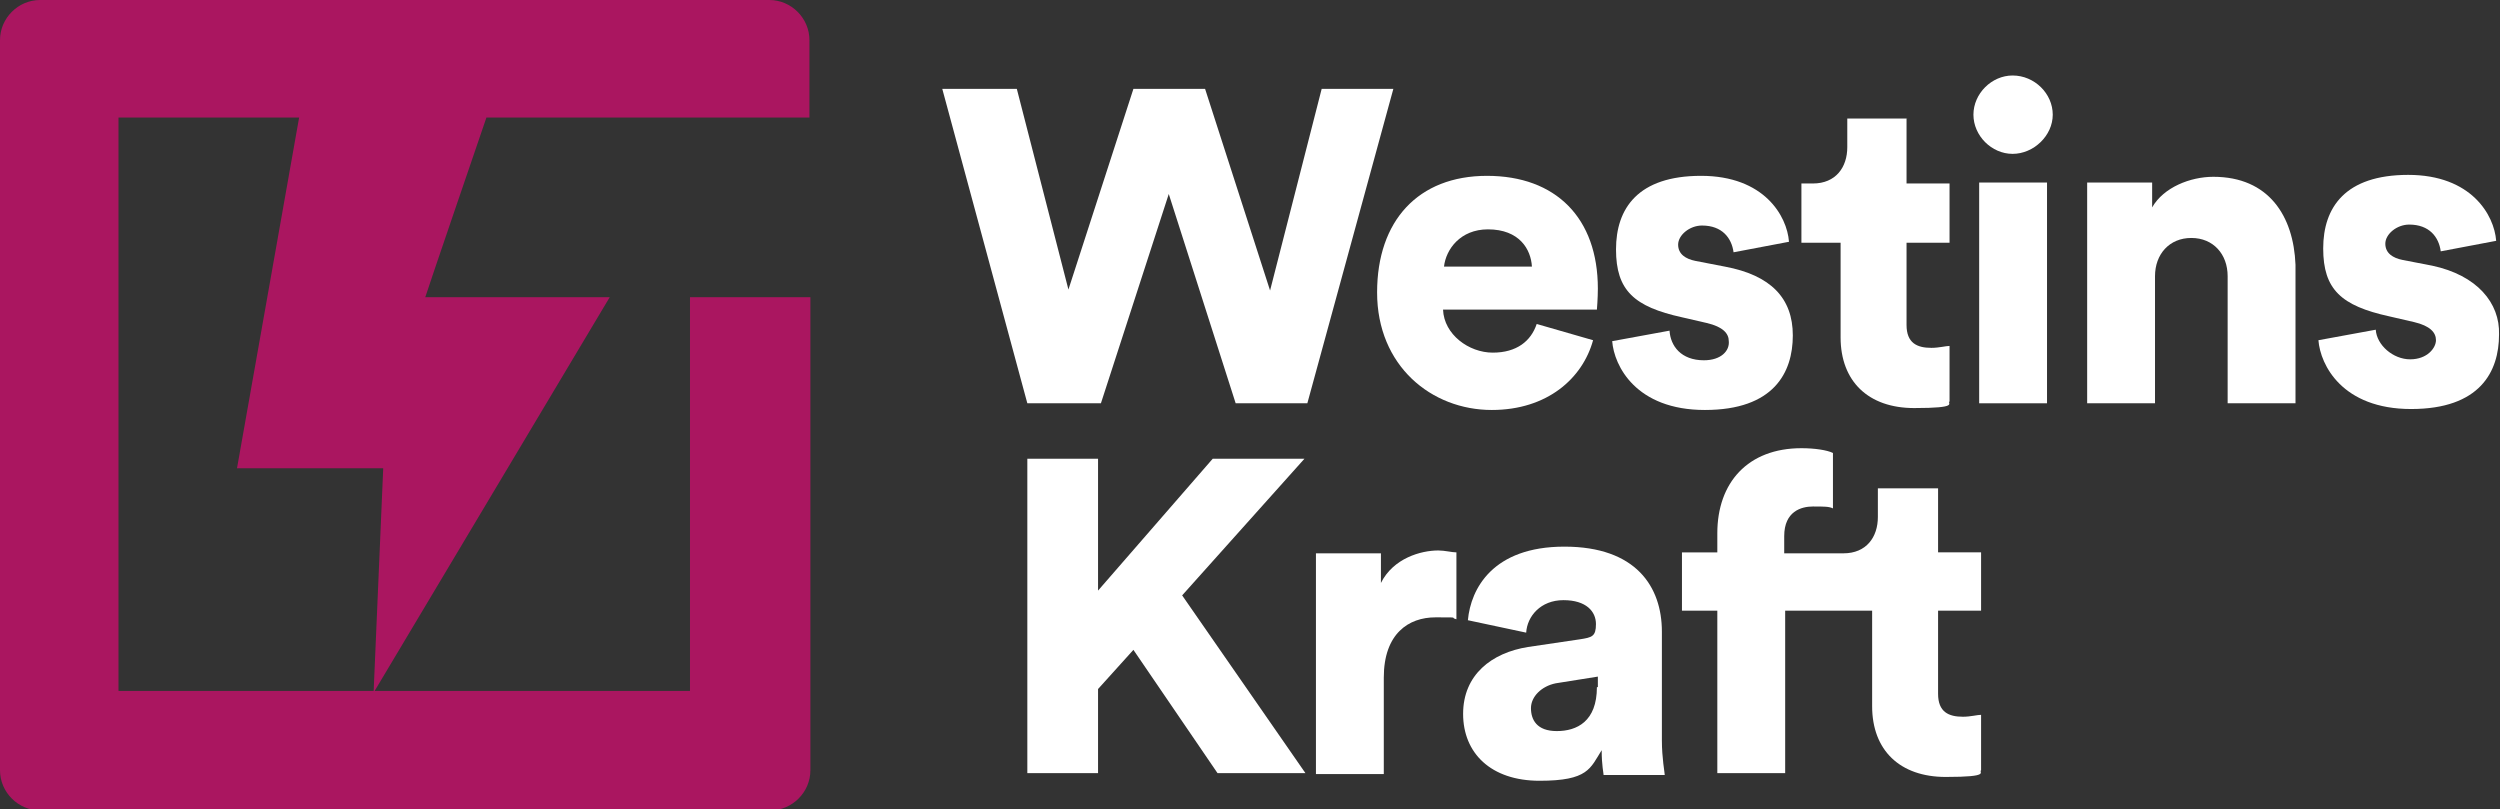
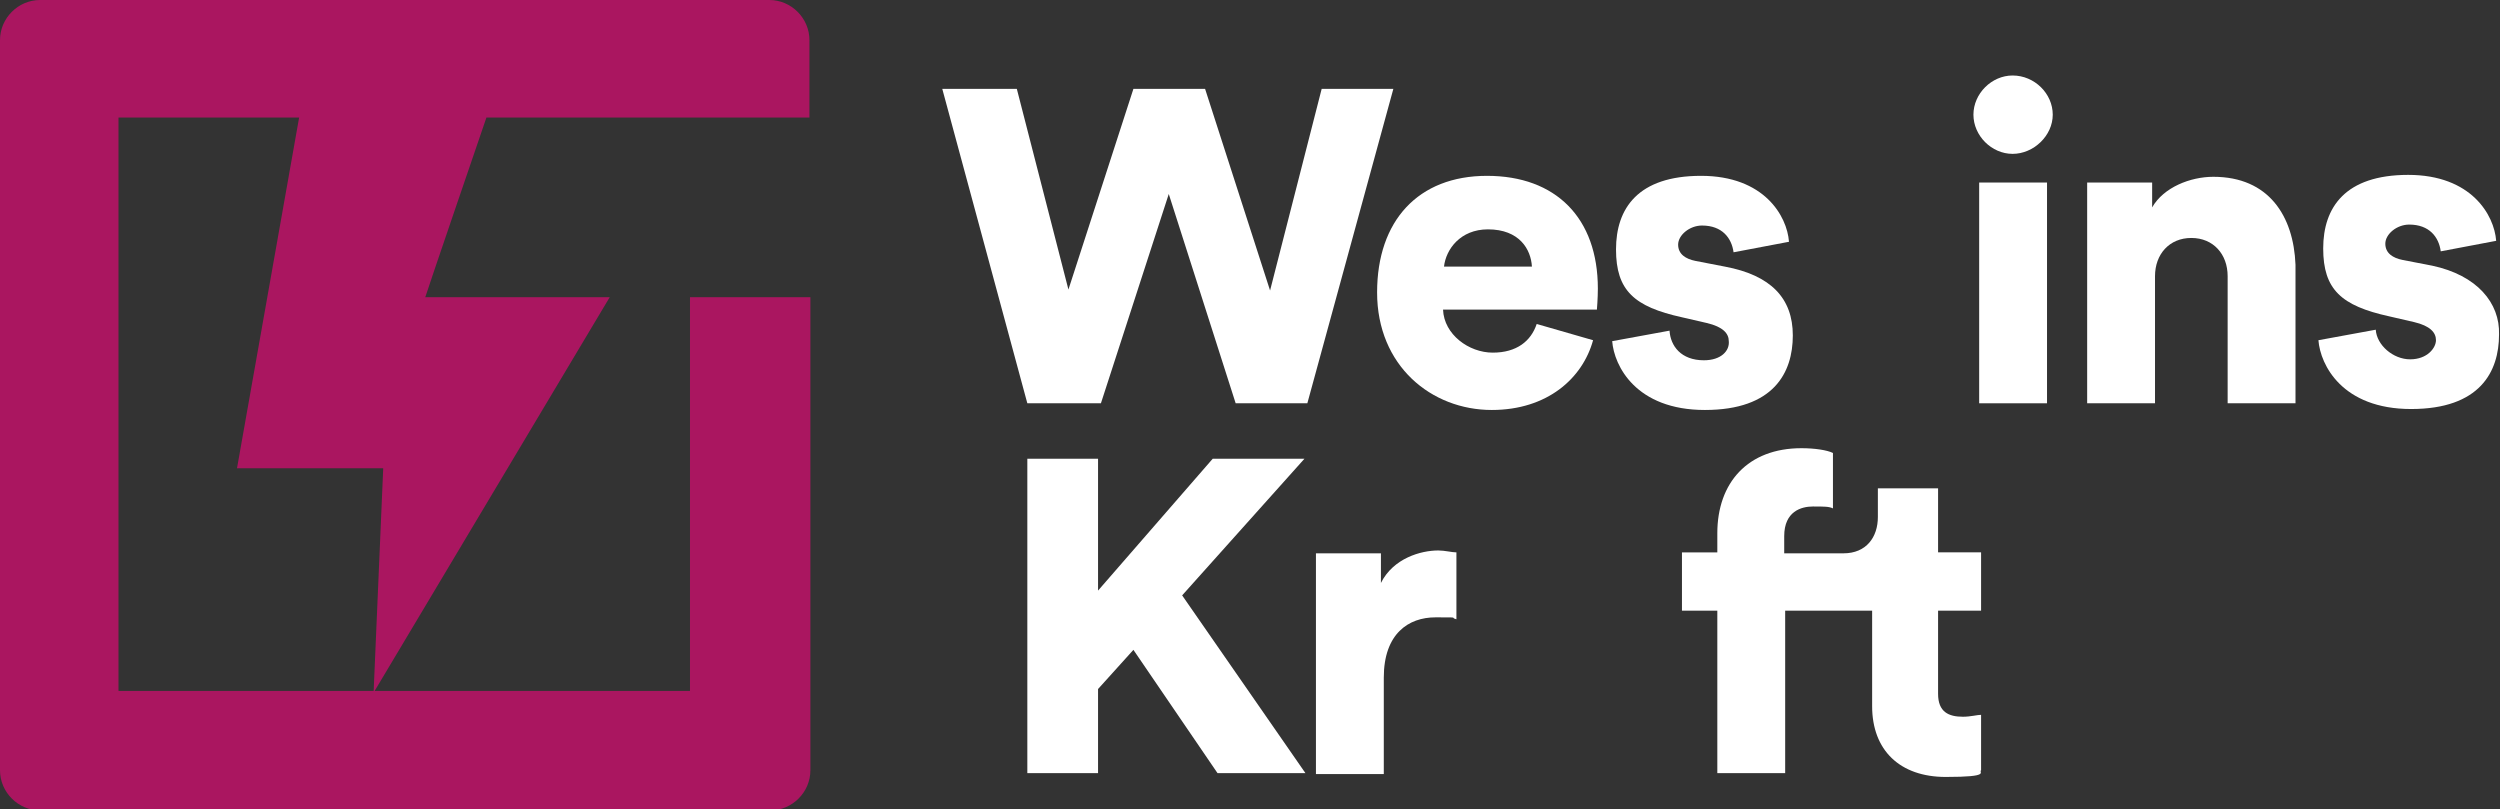
<svg xmlns="http://www.w3.org/2000/svg" id="Lager_1" version="1.1" viewBox="0 0 261.6 84.7">
  <rect x="0" y="0" width="261.6" height="84.7" fill="#333333" stroke="none" />
  <defs>
    <style>
      .st0 {
        fill: #aa1660;
        fill-rule: evenodd;
      }

      .st1 {
        fill: #fff;
      }
    </style>
  </defs>
  <polygon class="st1" points="136.5 48 126.9 48 114.9 61.8 114.9 48 107.5 48 107.5 80.9 114.9 80.9 114.9 72.1 118.6 68 127.4 80.9 136.6 80.9 123.7 62.3 136.5 48" />
  <path class="st1" d="M144.5,61v-3.1h-6.8v23.1h7.1v-10.1c0-4.6,2.6-6.3,5.4-6.3s1.4,0,2.2.2v-7c-.5,0-1.2-.2-1.9-.2-1.8,0-4.7.8-6,3.4Z" />
-   <path class="st1" d="M173.9,66.1c0-4.7-2.7-8.9-10.2-8.9s-9.8,4.4-10.1,7.7l6.1,1.3c.1-1.7,1.5-3.4,3.9-3.4s3.4,1.2,3.4,2.5-.4,1.4-1.7,1.6l-5.4.8c-3.8.6-6.8,2.9-6.8,7s2.9,7,8,7,5.3-1.3,6.5-3.2c0,1.6.2,2.4.2,2.6h6.4c0-.2-.3-1.8-.3-3.6v-11.4h0ZM167.1,71.9c0,3.6-2.1,4.6-4.2,4.6s-2.7-1.2-2.7-2.4,1.1-2.3,2.6-2.6l4.4-.7v1.1h-.1Z" />
  <path class="st1" d="M202.8,51.1h-6.3v3c0,2.1-1.2,3.8-3.6,3.8h-6.2v-1.8c0-2.6,1.8-3.1,3-3.1s1.7,0,2.1.2v-5.8c-.6-.3-1.9-.5-3.3-.5-5.6,0-8.8,3.6-8.8,8.9v2h-3.7v6.1h3.7v17h7.1v-17h9.1v10c0,4.6,2.9,7.4,7.7,7.4s3.4-.5,3.7-.7v-5.8c-.4,0-1.1.2-1.9.2-1.5,0-2.6-.5-2.6-2.4v-8.7h4.5v-6.1h-4.5v-6.7Z" />
  <path class="st1" d="M254.5,27.8l-3.1-.6c-1-.2-1.8-.7-1.8-1.7s1.2-2,2.5-2c2.1,0,3.1,1.3,3.3,2.8l5.8-1.1c-.2-2.7-2.6-6.9-9.2-6.9s-8.9,3.4-8.9,7.7,1.9,6,6.9,7.1l2.6.6c1.7.4,2.3,1.1,2.3,1.9s-.9,2-2.7,2-3.5-1.5-3.6-3.1l-6,1.1c.2,2.6,2.5,7.2,9.7,7.2s9.2-3.9,9.2-7.8c.1-3.3-2.3-6.2-7-7.2Z" />
  <g>
    <polygon class="st1" points="115.2 42.2 122.3 20.3 129.3 42.2 136.8 42.2 145.8 9.3 138.3 9.3 132.9 30.4 126.1 9.3 118.6 9.3 111.8 30.3 106.4 9.3 98.6 9.3 107.5 42.2 115.2 42.2" />
    <path class="st1" d="M156.1,42.9c5.8,0,9.5-3.3,10.6-7.3l-5.9-1.7c-.6,1.8-2.1,3-4.6,3s-5.1-1.9-5.2-4.5h16.1c0,0,.1-1.2.1-2.2,0-7.4-4.4-11.8-11.6-11.8s-11.5,4.7-11.5,12.2c0,7.7,5.7,12.3,12,12.3ZM155.7,24c3.3,0,4.5,2.1,4.6,3.9h-9.2c.2-1.8,1.7-3.9,4.6-3.9Z" />
    <path class="st1" d="M178.3,37.7c-2.4,0-3.5-1.5-3.6-3.1l-6,1.1c.2,2.6,2.5,7.2,9.7,7.2s9.2-3.9,9.2-7.8-2.3-6.3-7.1-7.2l-3.1-.6c-1-.2-1.8-.7-1.8-1.7s1.2-2,2.5-2c2.1,0,3.1,1.3,3.3,2.8l5.8-1.1c-.2-2.7-2.6-6.9-9.2-6.9s-8.9,3.4-8.9,7.7,1.9,6,6.9,7.1l2.6.6c1.7.4,2.3,1.1,2.3,1.9.1,1-.8,2-2.6,2Z" />
-     <path class="st1" d="M199.6,12.4h-6.3v3c0,2.1-1.2,3.8-3.6,3.8h-1.2v6.2h4.1v9.9c0,4.6,2.9,7.4,7.7,7.4s3.4-.5,3.7-.7v-5.8c-.4,0-1.1.2-1.9.2-1.5,0-2.6-.5-2.6-2.4v-8.6h4.5v-6.2h-4.5v-6.8h.1Z" />
    <rect class="st1" x="207.1" y="19.1" width="7.1" height="23.1" />
    <path class="st1" d="M210.6,7.9c-2.2,0-4.1,1.9-4.1,4.1s1.9,4.1,4.1,4.1,4.2-1.9,4.2-4.1-1.9-4.1-4.2-4.1Z" />
    <path class="st1" d="M231.6,18.5c-2.4,0-5.2,1.1-6.4,3.2v-2.6h-6.8v23.1h7.1v-13.3c0-2.3,1.5-4,3.8-4s3.8,1.7,3.8,4v13.3h7.1v-14.5c-.2-5.1-2.8-9.2-8.6-9.2Z" />
  </g>
  <path class="st0" d="M84.7,12.2V4.2C84.7,1.9,82.8,0,80.5,0H4.2C1.9,0,0,1.9,0,4.2v76.4c0,2.3,1.9,4.2,4.2,4.2h76.4c2.3,0,4.2-1.9,4.2-4.2V31.1h-12.6v41.2c0,0-33,0-33,0l24.6-41.2h-19.3c0-.1,6.4-18.8,6.4-18.8h33.8ZM40.1,49l-1,23.3H12.4V12.3h18.9l-6.5,36.7h15.3Z" />
</svg>